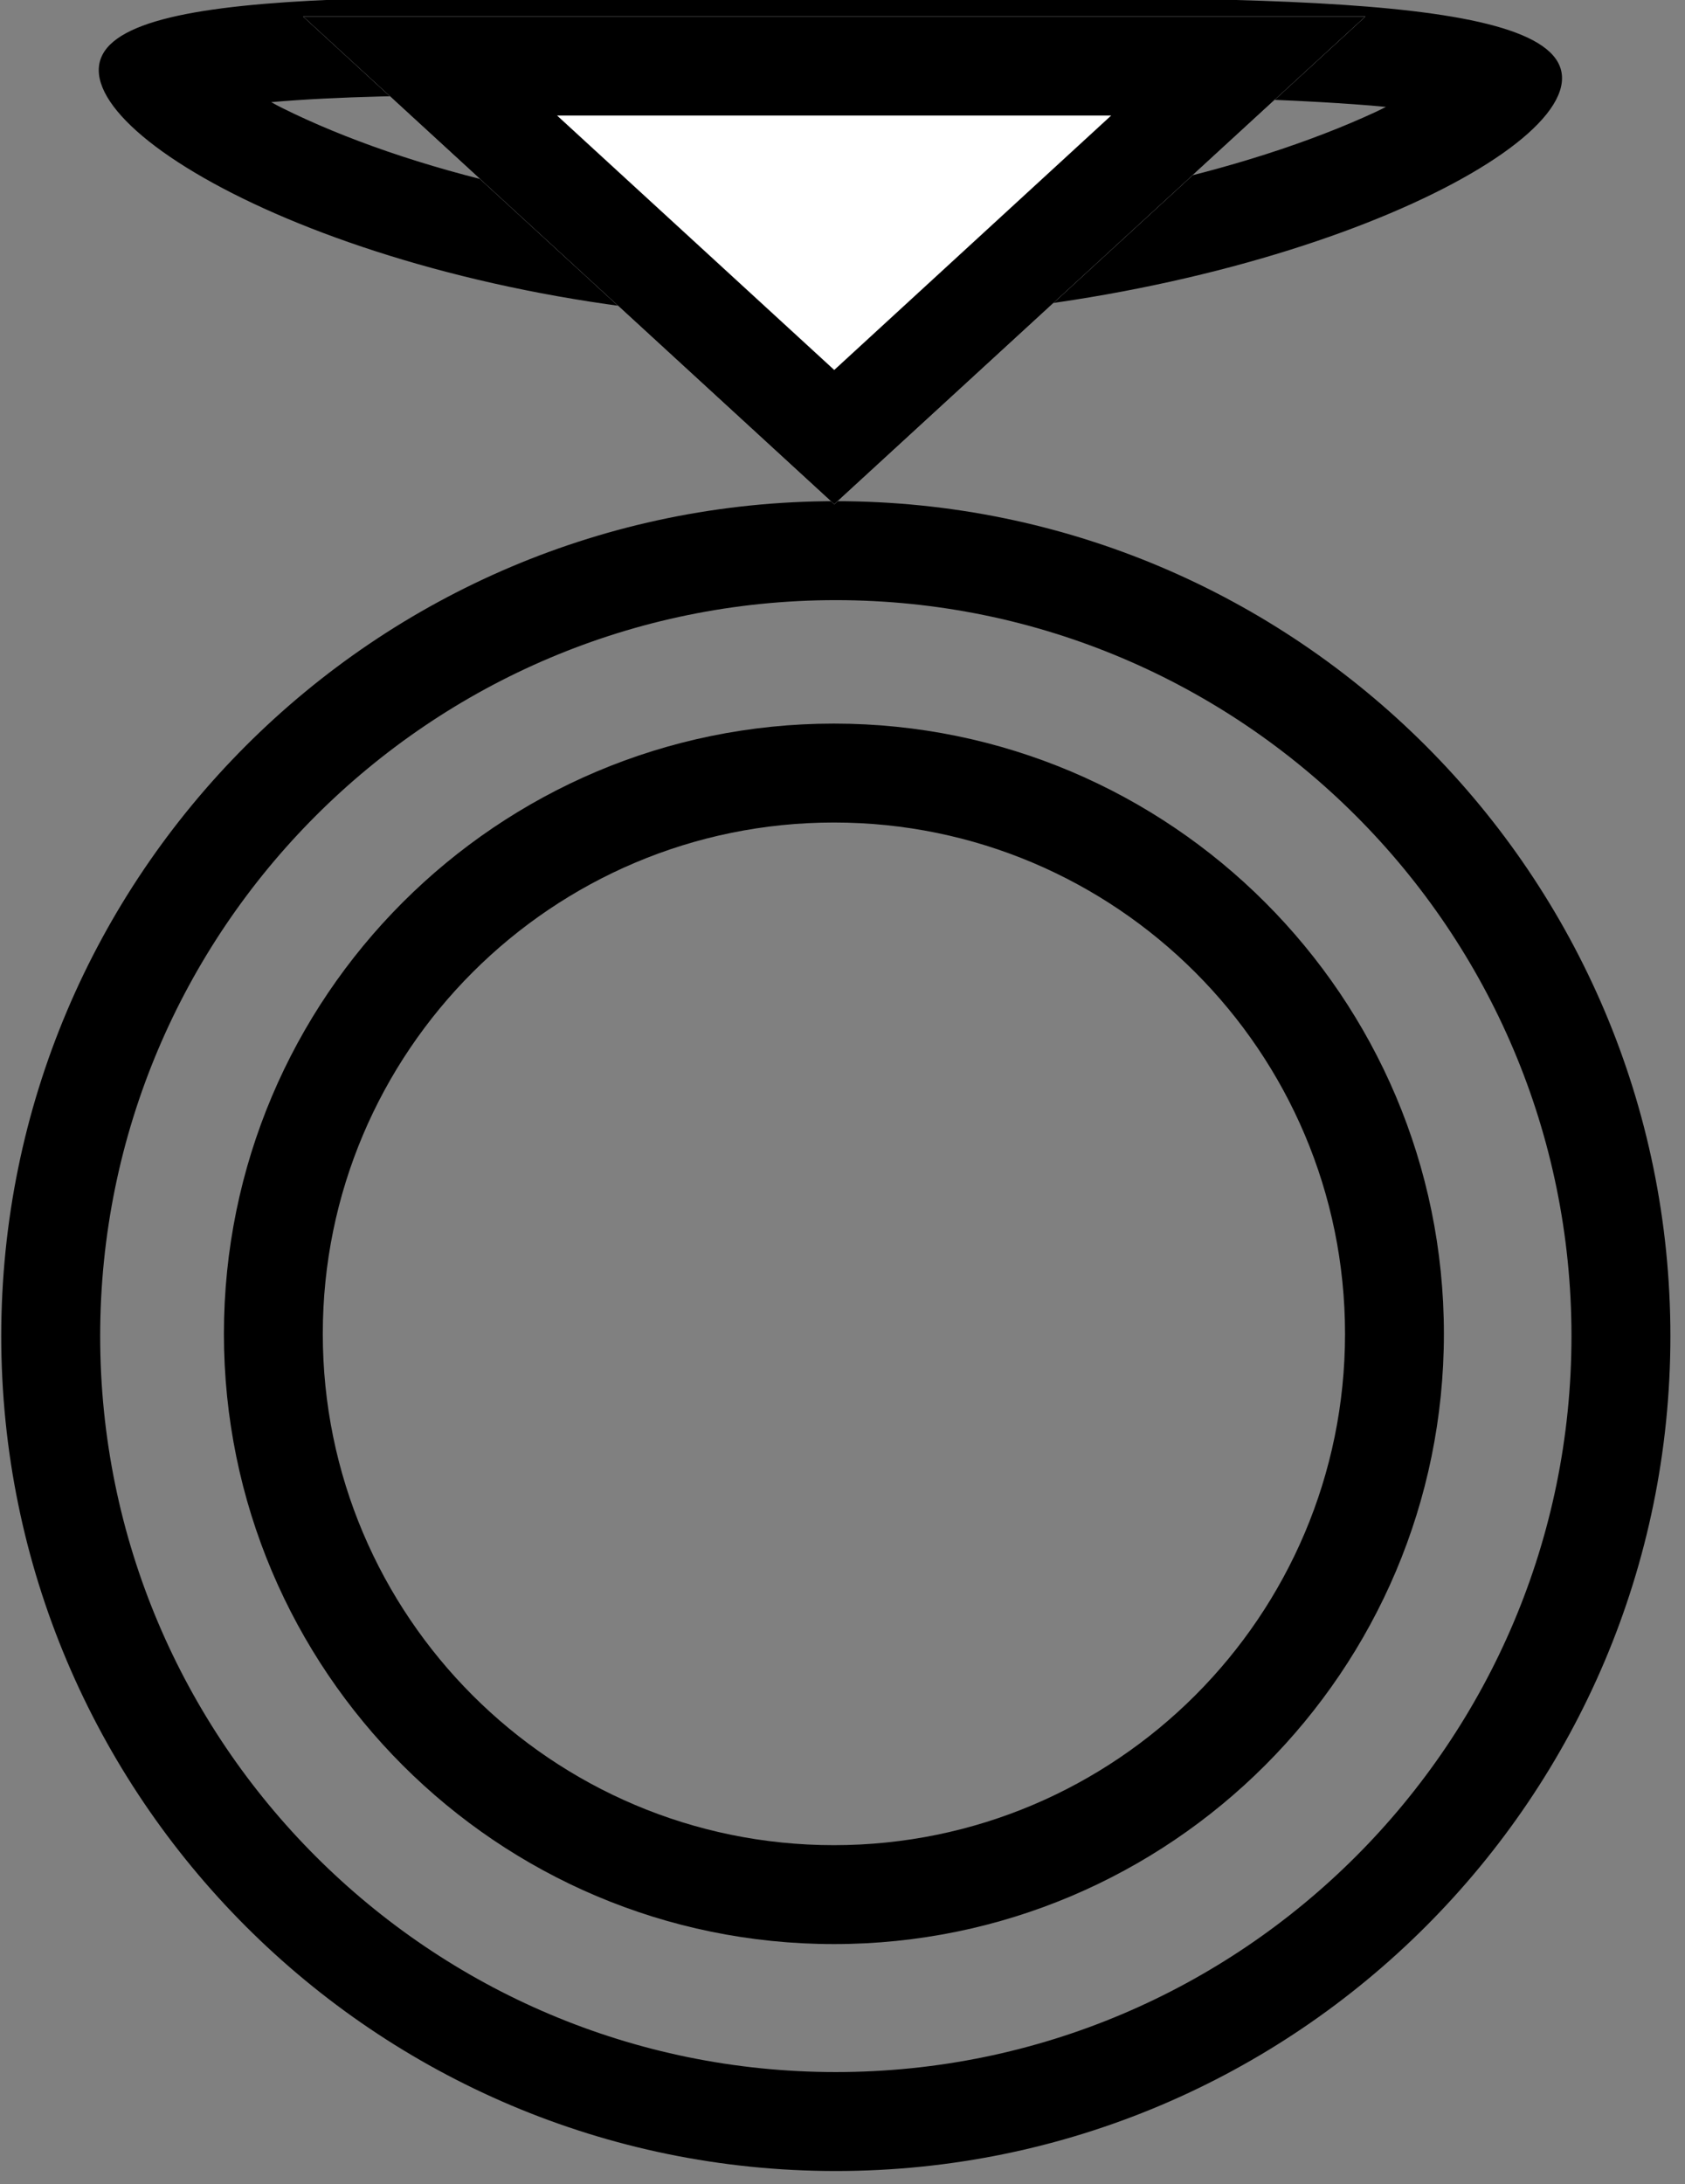
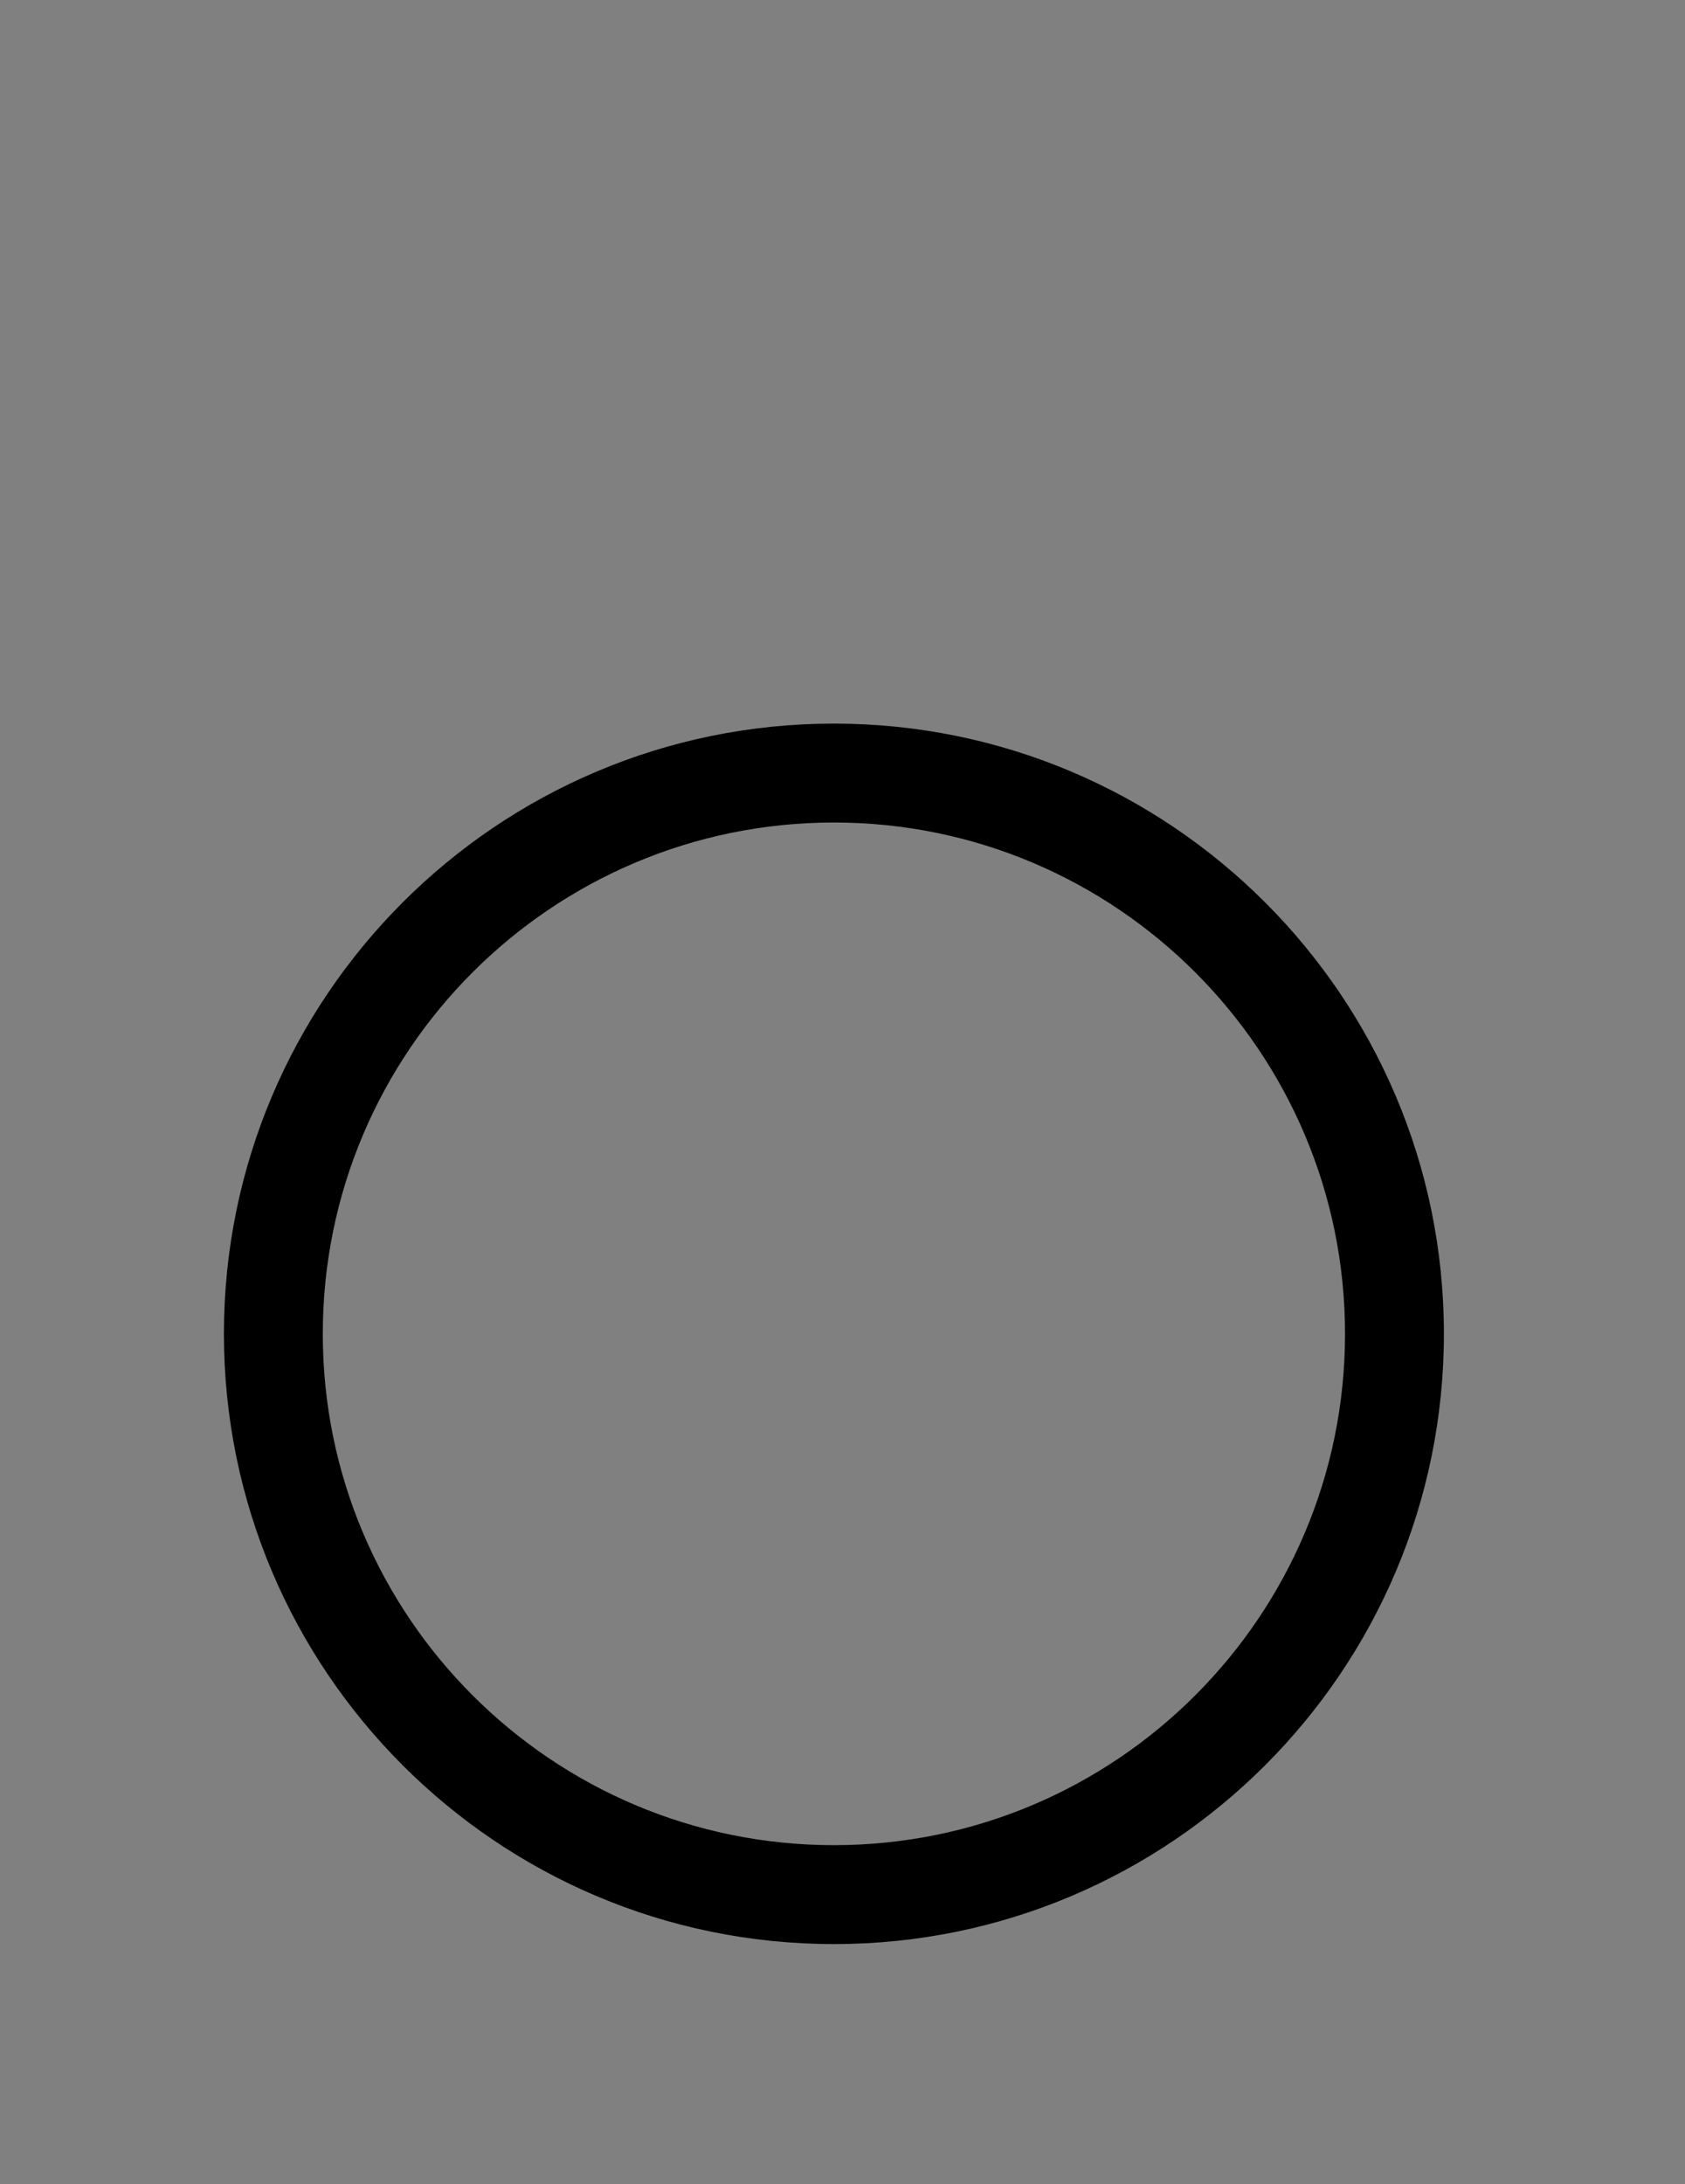
<svg xmlns="http://www.w3.org/2000/svg" style="fill-rule:evenodd;clip-rule:evenodd;stroke-linejoin:round;stroke-miterlimit:2;" xml:space="preserve" version="1.1" viewBox="0 0 71 92" height="100%" width="100%">
  <rect x="0" y="0" width="71" height="92" fill="#808080" stroke="none" />
  <g transform="matrix(1,0,0,1,-1184.79,-981.067)">
    <g transform="matrix(0.261,0,0,0.058,1059.62,947.954)">
-       <path d="M612.355,569.382C676.835,569.382 731.757,563.22 731.757,627.7C731.757,692.181 676.835,803.044 612.355,803.044C547.874,803.044 495.524,686.33 495.524,621.849C495.524,557.368 547.874,569.382 612.355,569.382ZM703.32,648.541C702.739,649.91 702.156,651.198 701.579,652.401C681.119,695.033 648.322,731.509 612.355,731.509C576.6,731.509 544.847,693.399 525.192,649.462C524.584,648.103 523.971,646.641 523.36,645.085C544.397,636.844 576.461,640.917 612.355,640.917C642.95,640.917 671.369,639.439 692.651,645.029C696.494,646.038 700.066,647.13 703.32,648.541Z" />
-     </g>
+       </g>
    <g transform="matrix(0.301,0,0,0.301,1035.69,830.792)">
-       <path d="M612.355,569.382C676.835,569.382 729.185,621.732 729.185,686.213C729.185,750.694 676.835,803.044 612.355,803.044C547.874,803.044 495.524,750.694 495.524,686.213C495.524,621.732 547.874,569.382 612.355,569.382ZM612.355,583.23C669.192,583.23 715.337,629.375 715.337,686.213C715.337,743.051 669.192,789.196 612.355,789.196C555.517,789.196 509.372,743.051 509.372,686.213C509.372,629.375 555.517,583.23 612.355,583.23Z" />
-     </g>
+       </g>
    <g transform="matrix(1,0,0,0.459,-128.538,578.347)">
-       <path style="fill:white;" d="M1326.1,878.903L1370.86,878.903L1348.48,923.662L1326.1,878.903Z" />
-       <path d="M1326.1,878.903L1370.86,878.903L1348.48,923.662L1326.1,878.903ZM1348.48,887.985L1360.15,887.985C1360.15,887.985 1348.48,911.336 1348.48,911.336C1348.48,911.336 1336.8,887.985 1336.8,887.985C1336.8,887.985 1348.48,887.985 1348.48,887.985Z" />
-     </g>
+       </g>
    <g transform="matrix(0.22,0,0,0.22,1085.21,886.28)">
      <path d="M612.355,569.382C676.835,569.382 729.185,621.732 729.185,686.213C729.185,750.694 676.835,803.044 612.355,803.044C547.874,803.044 495.524,750.694 495.524,686.213C495.524,621.732 547.874,569.382 612.355,569.382ZM612.355,588.32C666.383,588.32 710.248,632.184 710.248,686.213C710.248,740.242 666.383,784.106 612.355,784.106C558.326,784.106 514.461,740.242 514.461,686.213C514.461,632.184 558.326,588.32 612.355,588.32Z" />
    </g>
  </g>
</svg>